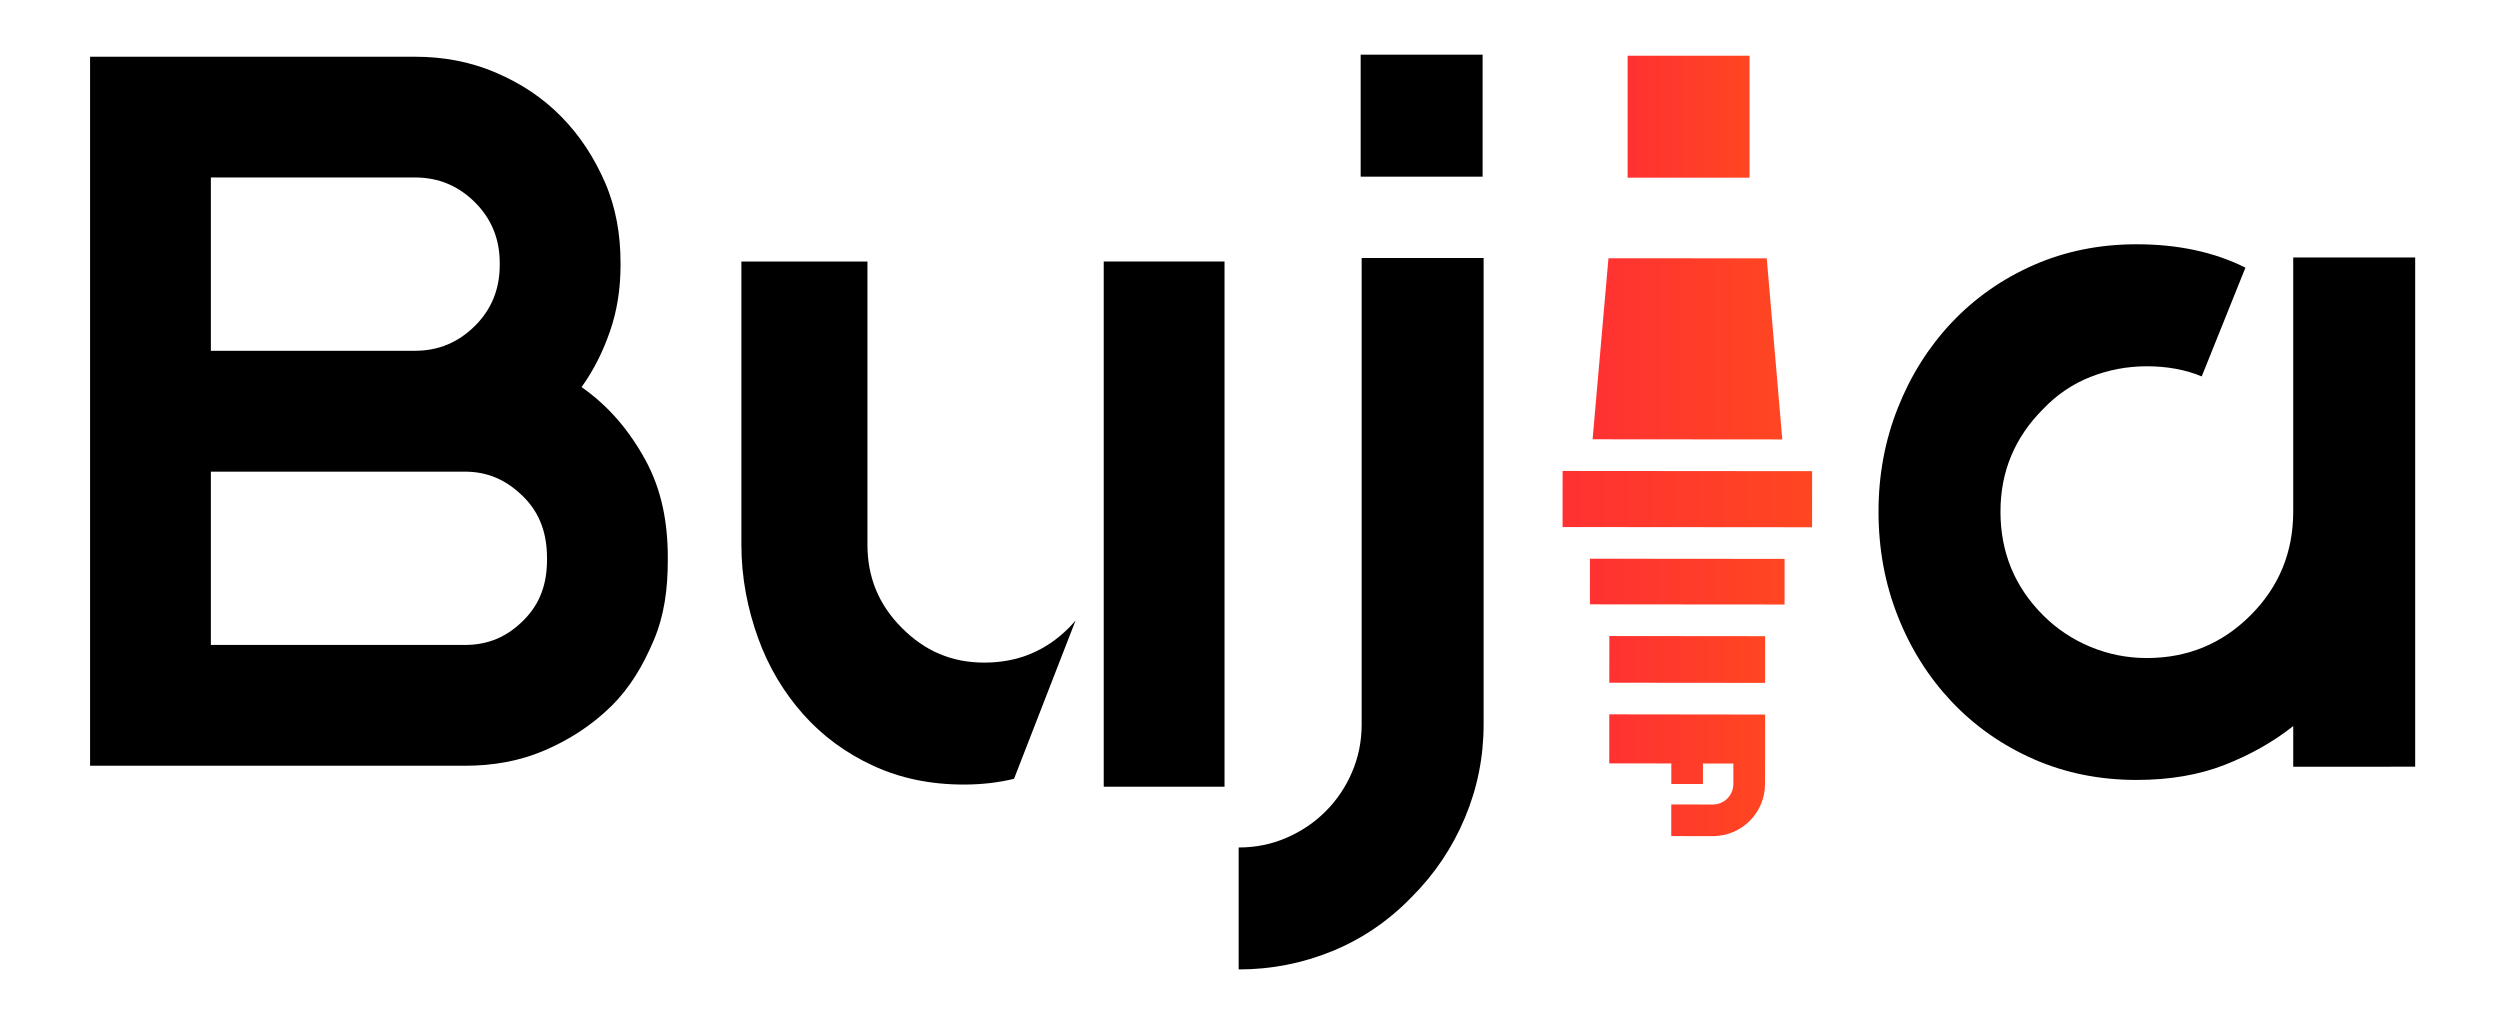
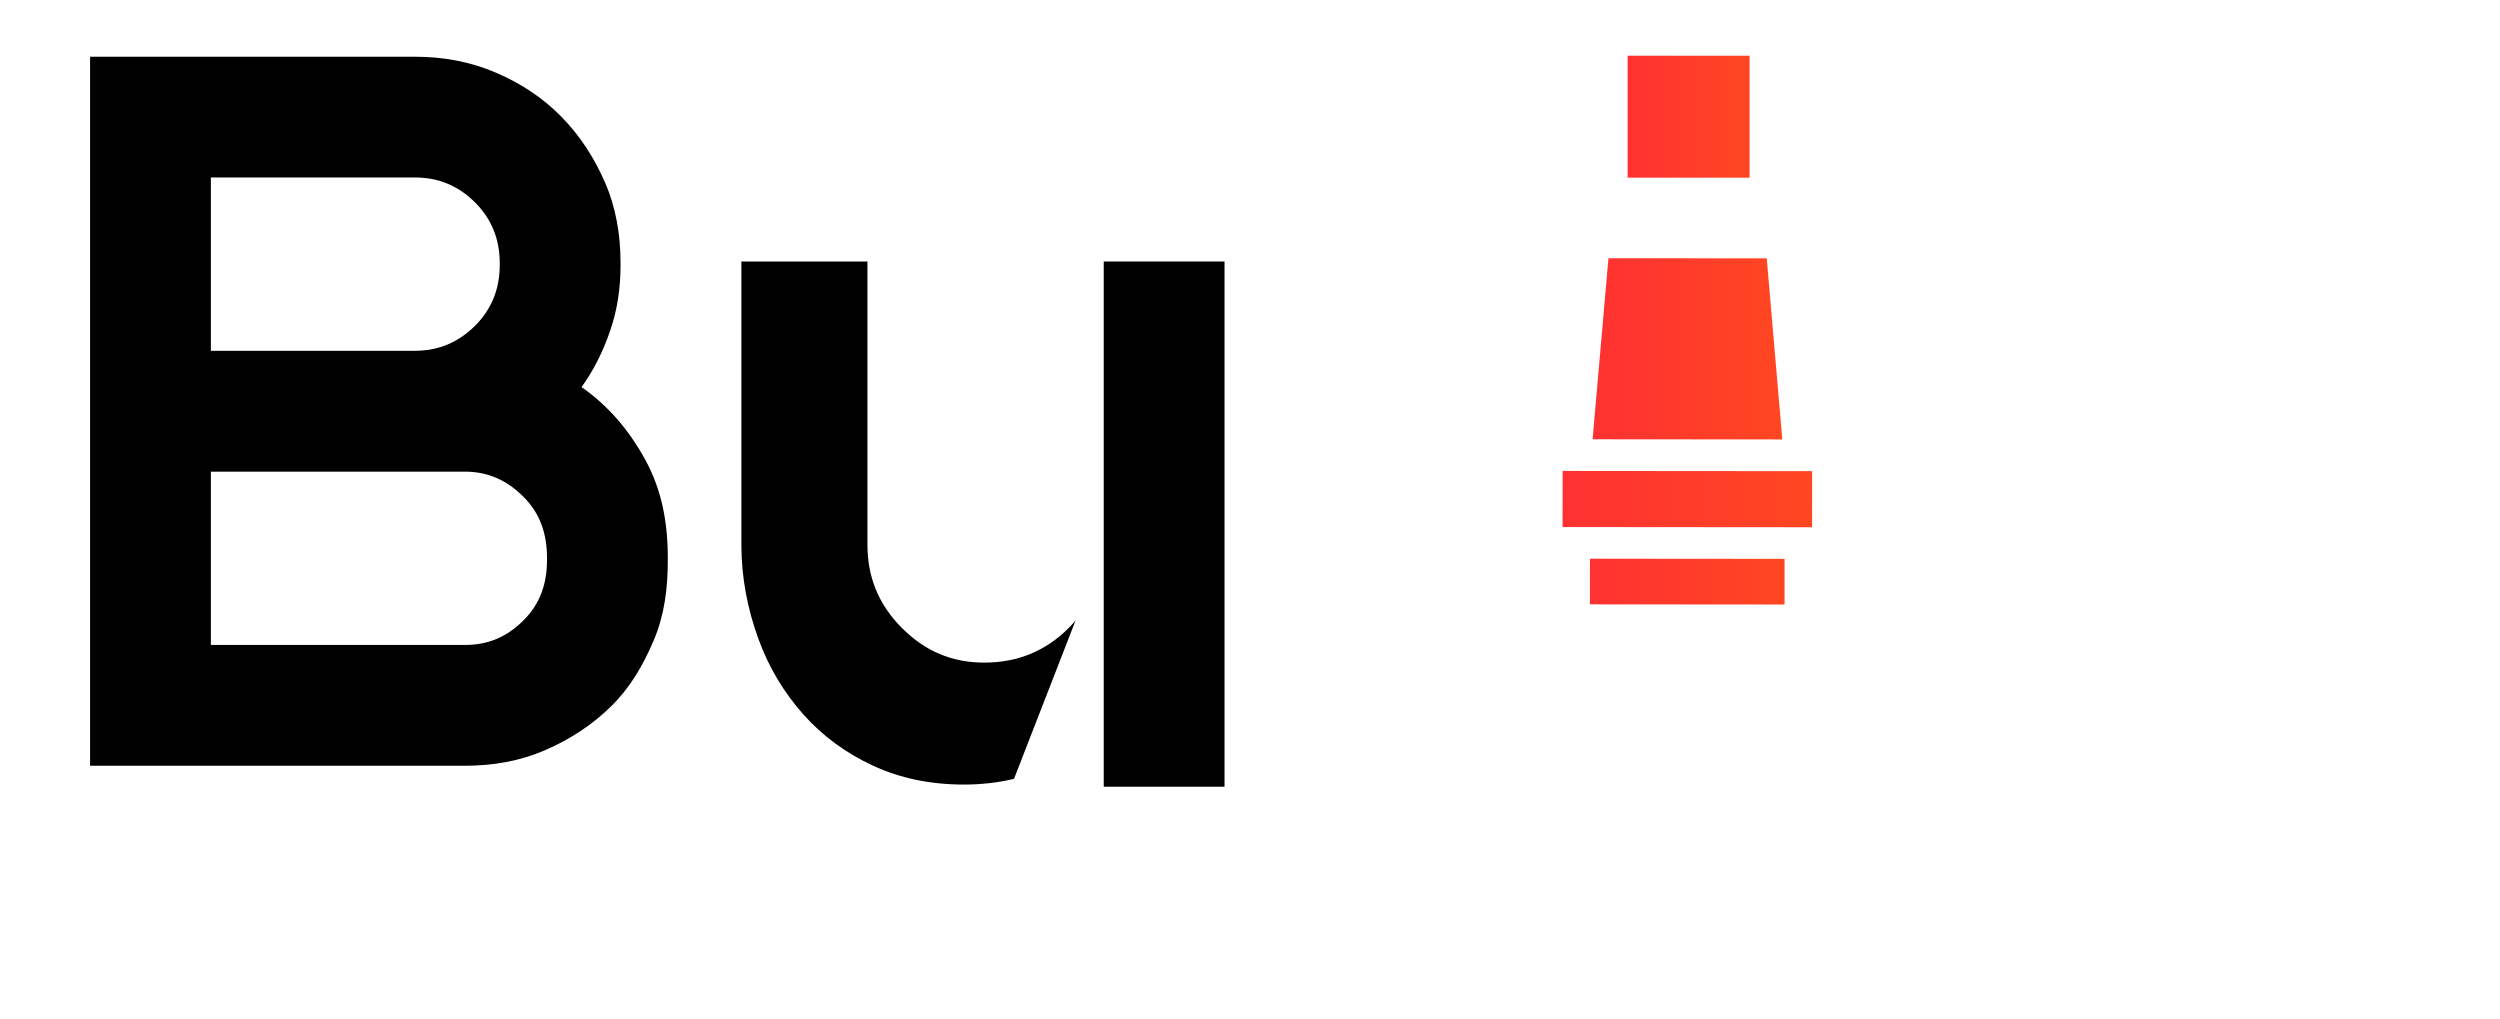
<svg xmlns="http://www.w3.org/2000/svg" version="1.1" id="Capa_1" x="0px" y="0px" viewBox="0 0 476 194" style="enable-background:new 0 0 476 194;" xml:space="preserve">
  <style type="text/css">
	.st0{fill:url(#SVGID_1_);}
	.st1{fill:url(#SVGID_2_);}
	.st2{fill:url(#SVGID_3_);}
	.st3{fill:url(#SVGID_4_);}
	.st4{fill:url(#SVGID_5_);}
	.st5{fill:url(#SVGID_6_);}
</style>
  <g>
-     <path d="M436.63,145.98v-7.74c-3.74,2.97-8.06,5.42-12.97,7.36c-4.9,1.93-10.52,2.9-16.84,2.9c-7.1,0-13.64-1.33-19.64-3.97   c-6-2.65-11.19-6.29-15.58-10.93c-4.39-4.65-7.81-10.06-10.25-16.26c-2.46-6.19-3.68-12.84-3.68-19.93   c0-6.97,1.22-13.55,3.68-19.74c2.45-6.19,5.87-11.61,10.25-16.26c4.39-4.64,9.58-8.29,15.58-10.93c6-2.64,12.54-3.97,19.64-3.97   c7.87,0,14.77,1.48,20.71,4.45l-8.32,20.71c-3.1-1.29-6.58-1.93-10.45-1.93c-3.74,0-7.32,0.68-10.74,2.03   c-3.42,1.35-6.42,3.39-9,6.1c-5.42,5.42-8.13,11.93-8.13,19.55c0,7.74,2.71,14.32,8.13,19.74c2.58,2.58,5.58,4.58,9,6   c3.42,1.42,7,2.13,10.74,2.13c7.74,0,14.32-2.71,19.74-8.13c5.42-5.42,8.13-12,8.13-19.74V49.02h23.22v96.96H436.63z" />
    <g>
      <path d="M204.79,118.14c-0.42,0.49-0.85,0.97-1.32,1.44c-4.39,4.39-9.74,6.58-16.06,6.58c-6.19,0-11.29-2.19-15.67-6.58    c-4.52-4.51-6.58-9.8-6.58-15.87V49.79h-24v53.92c0,6.32,1.19,12.26,3.19,17.8c2,5.55,4.94,10.39,8.61,14.52    c3.68,4.13,8.14,7.39,13.3,9.77c5.16,2.39,10.92,3.58,17.25,3.58c3.38,0,6.58-0.37,9.56-1.09L204.79,118.14z" />
      <rect x="210.15" y="49.79" width="23" height="100" />
    </g>
-     <path d="M282.48,49.12v88.83c0,6.19-1.19,12.13-3.58,17.8c-2.39,5.68-5.77,10.71-10.16,15.09c-4.39,4.52-9.42,7.94-15.09,10.26   c-5.68,2.32-11.61,3.48-17.81,3.48v-23.22c3.22,0,6.26-0.61,9.1-1.84c2.83-1.23,5.32-2.9,7.45-5.03c2.13-2.13,3.81-4.61,5.03-7.45   c1.22-2.84,1.84-5.87,1.84-9.09V49.12H282.48z M282.29,33.64h-23.22V10.41h23.22V33.64z" />
    <path d="M122.91,87.63c-3.1-5.68-7.03-10.32-12.18-13.93c2.32-3.22,4.1-6.8,5.45-10.74c1.35-3.93,1.97-8.09,1.97-12.48v-0.39   c0-5.42-0.87-10.51-2.93-15.29c-2.07-4.77-4.79-8.97-8.34-12.58c-3.55-3.61-7.7-6.36-12.54-8.42c-4.84-2.06-9.92-3-15.34-3H17.15   v55.94v23.22v55.84h23.44l0,0h9.57h-0.19h38.51c5.42,0,10.51-0.89,15.29-2.96c4.77-2.06,8.96-4.8,12.58-8.35   c3.61-3.55,6.05-7.71,8.11-12.54c2.06-4.84,2.69-9.93,2.69-15.35v-0.39C127.15,99.5,126,93.31,122.91,87.63z M40.15,33.79H79   c4.51,0,8.3,1.6,11.46,4.76c3.16,3.16,4.69,7.02,4.69,11.53v0.39c0,4.52-1.53,8.39-4.69,11.55c-3.17,3.16-6.95,4.77-11.46,4.77   H40.15V33.79z M104.15,106.6c0,4.52-1.29,8.33-4.45,11.49c-3.16,3.16-6.71,4.71-11.22,4.71H69.59l0,0H40.15v-33H79h9.48   c4.51,0,8.06,1.66,11.22,4.82c3.16,3.16,4.45,7.08,4.45,11.59V106.6z" />
    <g>
      <linearGradient id="SVGID_1_" gradientUnits="userSpaceOnUse" x1="309.897" y1="22.219" x2="333.122" y2="22.219">
        <stop offset="0" style="stop-color:#FF3132" />
        <stop offset="1" style="stop-color:#FF4621" />
      </linearGradient>
      <rect x="309.9" y="10.61" class="st0" width="23.22" height="23.22" />
      <g>
        <linearGradient id="SVGID_2_" gradientUnits="userSpaceOnUse" x1="306.407" y1="125.558" x2="336.073" y2="125.558">
          <stop offset="0" style="stop-color:#FF3132" />
          <stop offset="1" style="stop-color:#FF4621" />
        </linearGradient>
-         <path class="st1" d="M306.41,129.99l0.01-8.89l29.66,0.03l-0.01,8.89L306.41,129.99z" />
        <linearGradient id="SVGID_3_" gradientUnits="userSpaceOnUse" x1="302.724" y1="110.742" x2="339.786" y2="110.742">
          <stop offset="0" style="stop-color:#FF3132" />
          <stop offset="1" style="stop-color:#FF4621" />
        </linearGradient>
        <path class="st2" d="M302.72,115.07l0.01-8.69l37.05,0.03l0,8.69L302.72,115.07z" />
        <linearGradient id="SVGID_4_" gradientUnits="userSpaceOnUse" x1="297.515" y1="95.032" x2="345.027" y2="95.032">
          <stop offset="0" style="stop-color:#FF3132" />
          <stop offset="1" style="stop-color:#FF4621" />
        </linearGradient>
        <path class="st3" d="M297.51,100.35l0.01-10.68l47.51,0.04l-0.01,10.68L297.51,100.35z" />
        <linearGradient id="SVGID_5_" gradientUnits="userSpaceOnUse" x1="303.23" y1="66.424" x2="339.348" y2="66.424">
          <stop offset="0" style="stop-color:#FF3132" />
          <stop offset="1" style="stop-color:#FF4621" />
        </linearGradient>
        <path class="st4" d="M306.25,49.17l-3.02,34.47l36.12,0.03l-2.96-34.48L306.25,49.17z" />
        <linearGradient id="SVGID_6_" gradientUnits="userSpaceOnUse" x1="306.403" y1="147.603" x2="336.071" y2="147.603">
          <stop offset="0" style="stop-color:#FF3132" />
          <stop offset="1" style="stop-color:#FF4621" />
        </linearGradient>
-         <path class="st5" d="M306.41,136.01l-0.01,9.34l11.82,0.01v3.91h6.02l0-3.9l5.79,0.01l0,3.9c0,2.15-1.75,3.9-3.9,3.9l-7.92-0.01     l0,6.02l7.92,0.01c2.73,0,5.22-1.11,7.02-2.9c1.79-1.8,2.91-4.28,2.91-7.01l0.01-3.9l0.01-9.34L306.41,136.01z" />
      </g>
    </g>
  </g>
</svg>